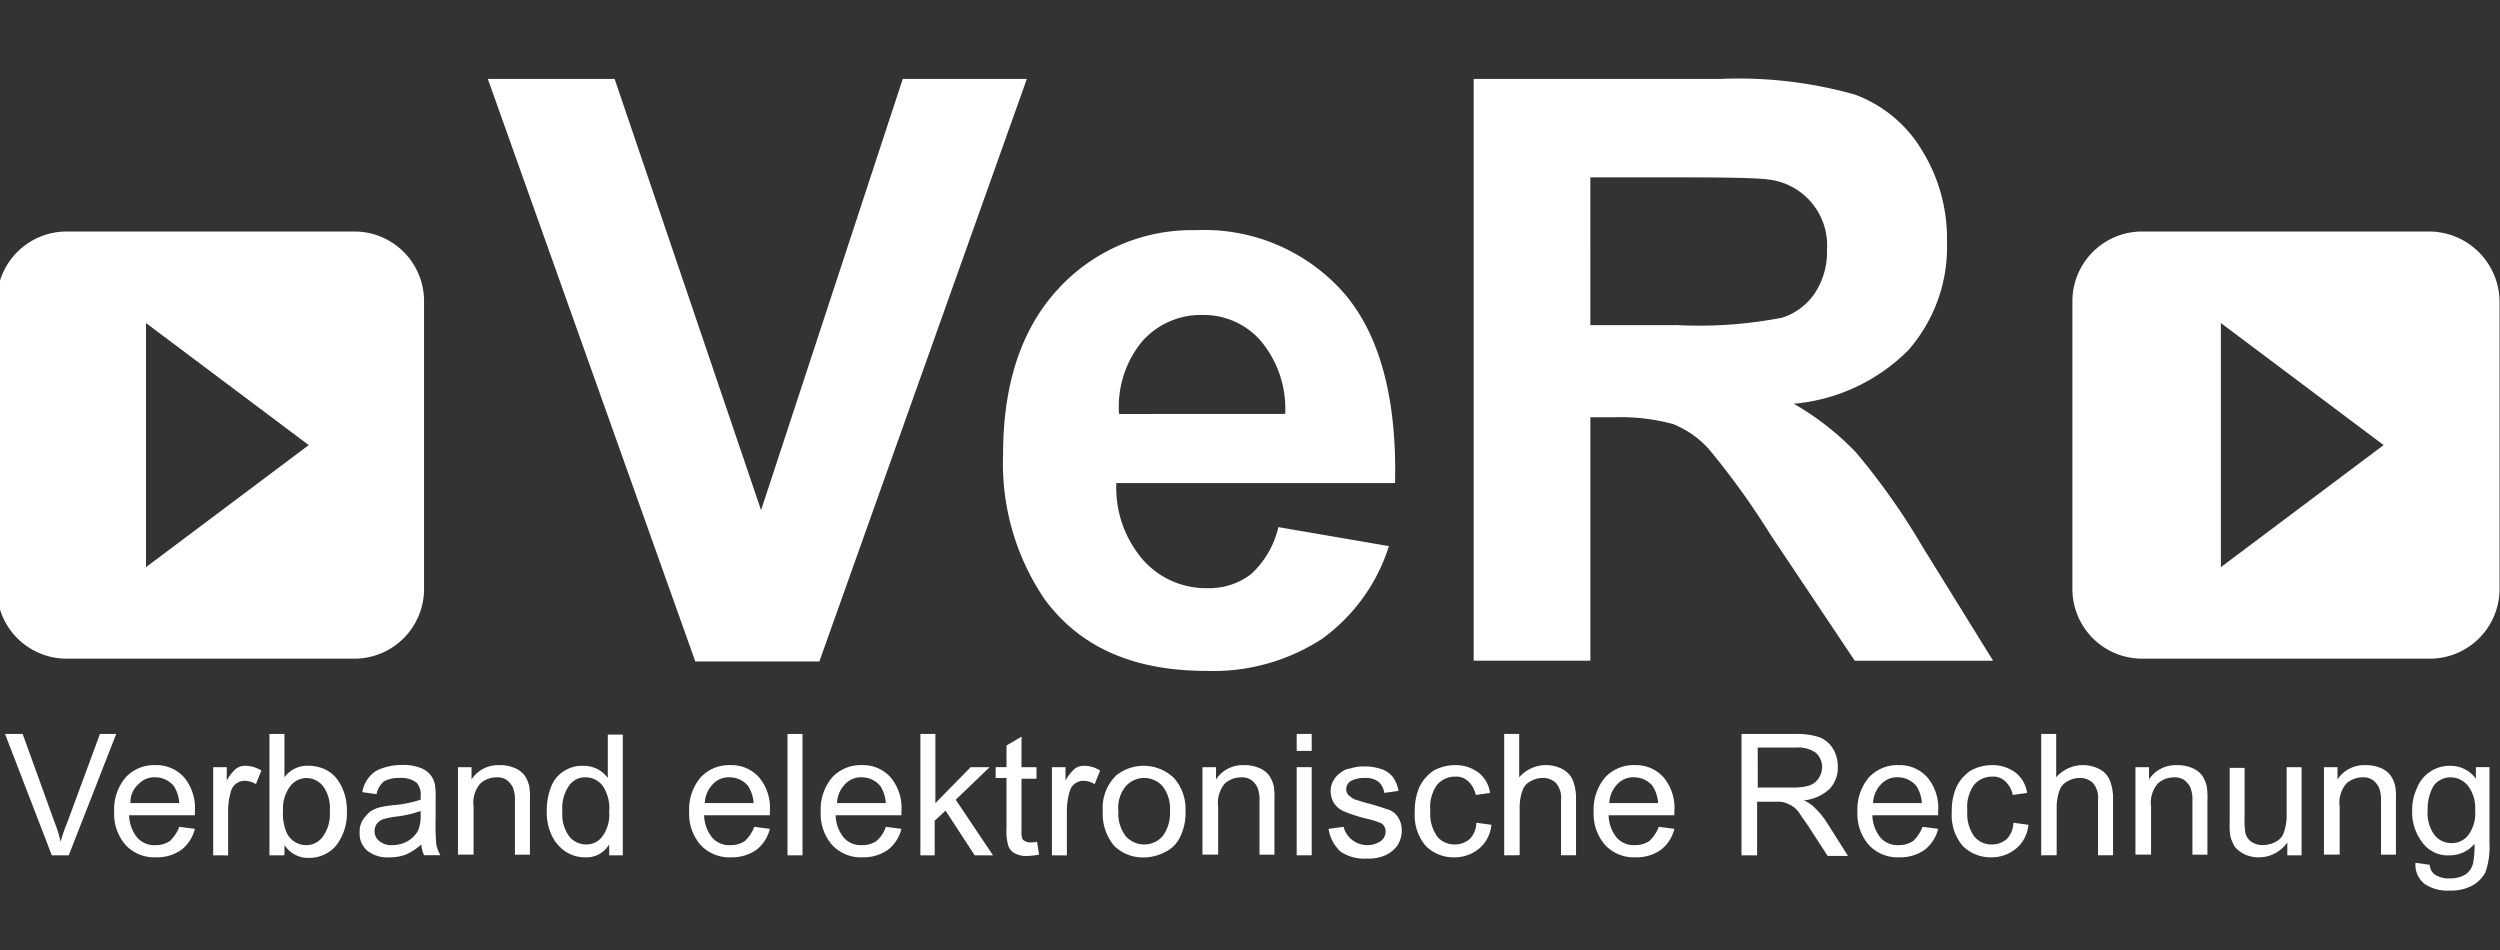
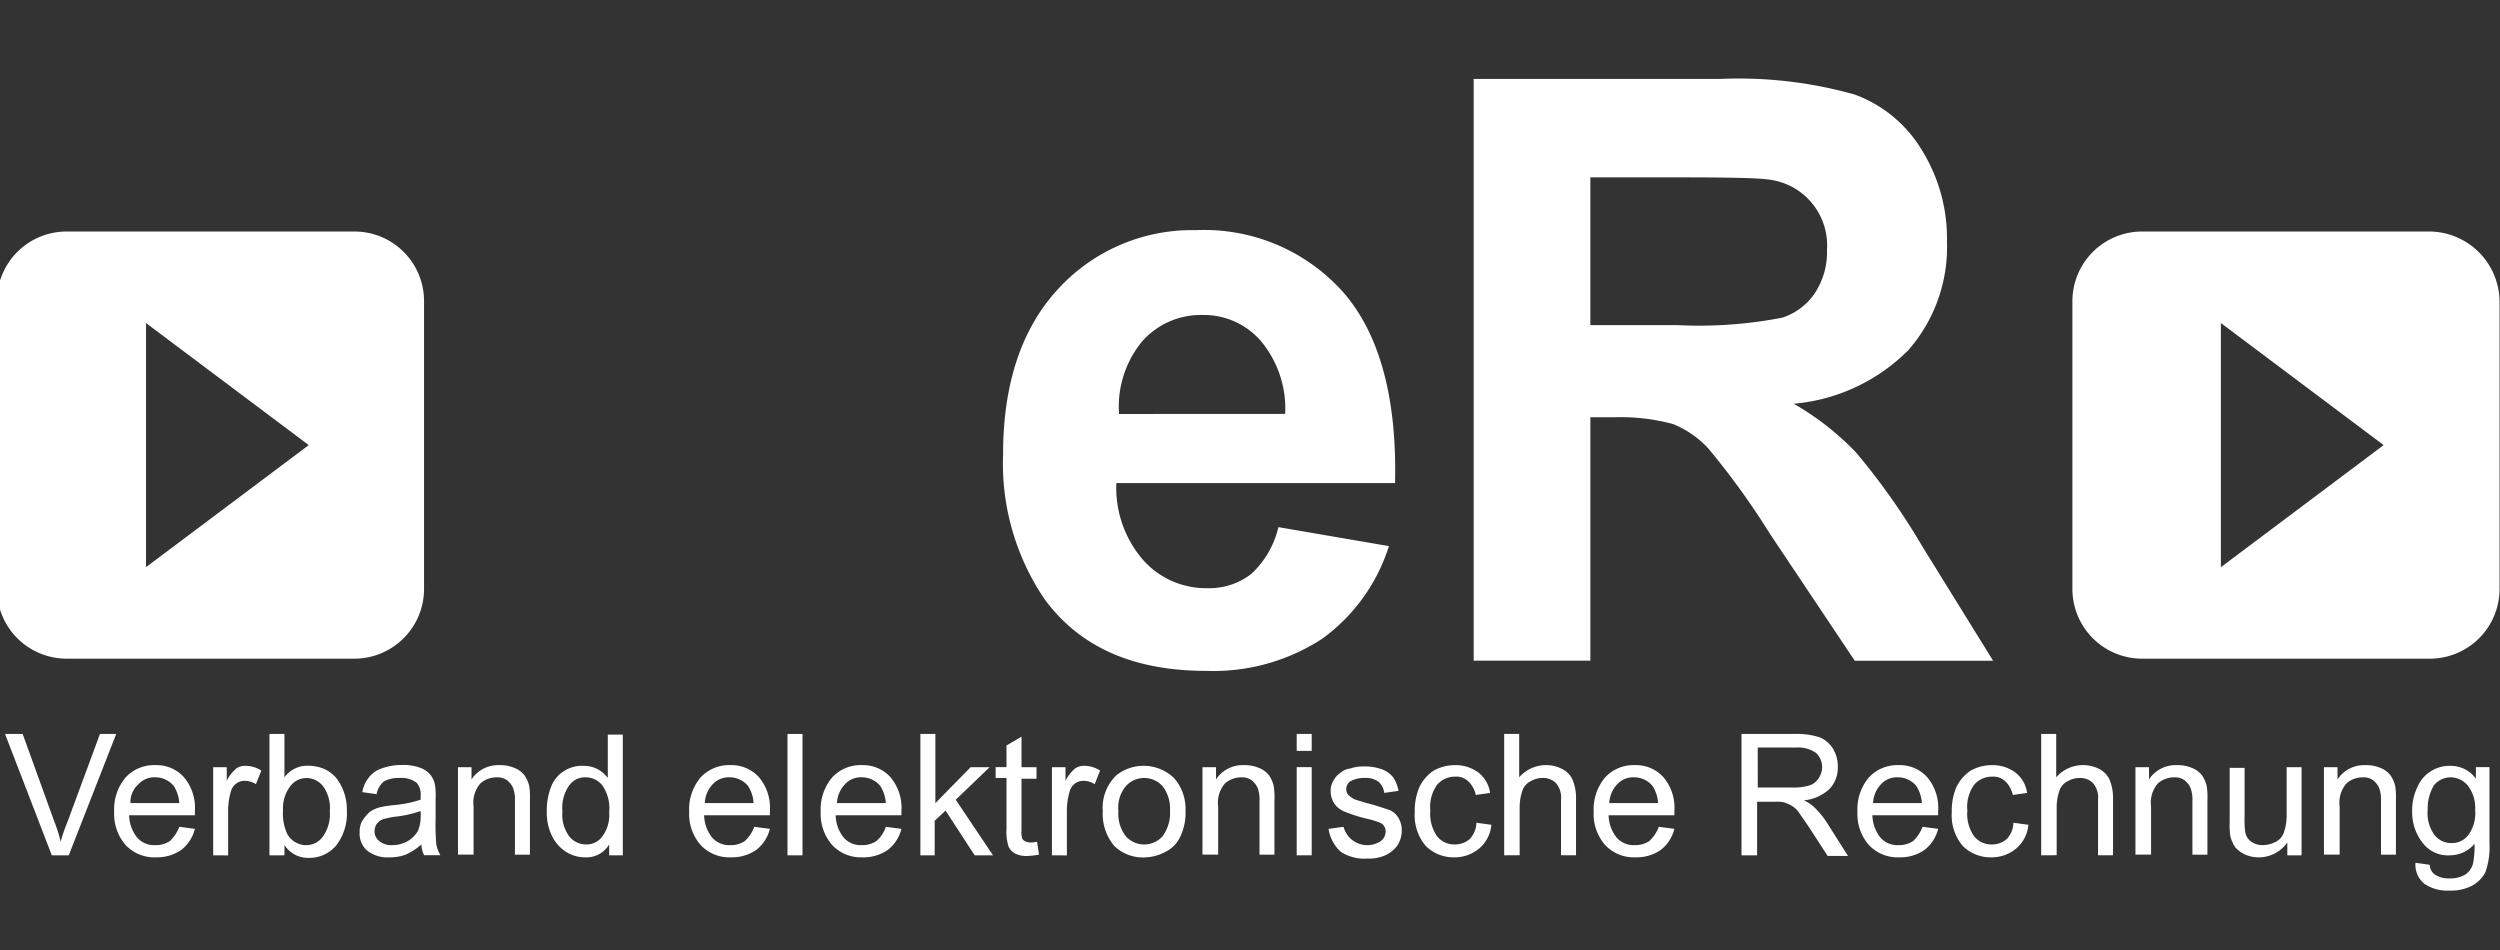
<svg xmlns="http://www.w3.org/2000/svg" width="150" height="57" viewBox="0 0 150 57">
  <rect x="0" y="0" width="150" height="57" fill="#333333" stroke="none" />
  <defs>
    <clipPath id="clip-path">
      <rect id="Rechteck_363" data-name="Rechteck 363" width="150" height="57" transform="translate(408.206 7343.688)" fill="#fff" stroke="#707070" stroke-width="1" />
    </clipPath>
  </defs>
  <g id="Gruppe_maskieren_7" data-name="Gruppe maskieren 7" transform="translate(-408.206 -7343.688)" clip-path="url(#clip-path)">
    <g id="Logo-VeR_weiss" transform="translate(408.02 7348.425)">
      <g id="Gruppe_2312" data-name="Gruppe 2312" transform="translate(29.454 0)">
        <g id="Gruppe_2311" data-name="Gruppe 2311">
-           <path id="Pfad_2851" data-name="Pfad 2851" d="M114.447,85.8,102,50.851h7.608l8.787,25.874,8.5-25.874h7.445L121.892,85.8Z" transform="translate(-101.998 -50.851)" fill="#fff" />
          <path id="Pfad_2852" data-name="Pfad 2852" d="M174.934,85.224l6.631,1.139a10.893,10.893,0,0,1-4.028,5.574,11.952,11.952,0,0,1-6.916,1.912c-4.394,0-7.608-1.424-9.723-4.312a14.492,14.492,0,0,1-2.482-8.706c0-4.19,1.1-7.486,3.255-9.845a10.893,10.893,0,0,1,8.3-3.58,11.169,11.169,0,0,1,8.869,3.743c2.156,2.482,3.214,6.306,3.092,11.432H165.211a6.611,6.611,0,0,0,1.627,4.638,5.052,5.052,0,0,0,3.824,1.668,4.125,4.125,0,0,0,2.644-.854A5.536,5.536,0,0,0,174.934,85.224Zm.407-6.794A6.332,6.332,0,0,0,173.835,74a4.535,4.535,0,0,0-3.458-1.505,4.69,4.69,0,0,0-3.621,1.587,6.16,6.16,0,0,0-1.383,4.353Z" transform="translate(-127.498 -58.333)" fill="#fff" />
          <path id="Pfad_2853" data-name="Pfad 2853" d="M209.936,85.8V50.851H224.7a25.682,25.682,0,0,1,8.1.936,7.864,7.864,0,0,1,4.028,3.336,10.036,10.036,0,0,1,1.505,5.492,9.379,9.379,0,0,1-2.319,6.509,11.053,11.053,0,0,1-6.875,3.214,16.626,16.626,0,0,1,3.743,2.929,41.416,41.416,0,0,1,3.987,5.655l4.231,6.835h-8.3l-5.085-7.608a46.115,46.115,0,0,0-3.7-5.126,5.853,5.853,0,0,0-2.115-1.465,11.94,11.94,0,0,0-3.539-.407h-1.424V85.756h-7Zm7-20.179h5.207a26.131,26.131,0,0,0,6.306-.447,3.745,3.745,0,0,0,1.953-1.465,4.463,4.463,0,0,0,.732-2.6,3.975,3.975,0,0,0-3.58-4.231q-.854-.122-5.126-.122h-5.492Z" transform="translate(-150.783 -50.851)" fill="#fff" />
        </g>
      </g>
      <g id="Gruppe_2313" data-name="Gruppe 2313" transform="translate(0.488 39.299)">
        <path id="Pfad_2854" data-name="Pfad 2854" d="M51.95,129.844l-2.807-7.282H50.2l1.912,5.289a7.748,7.748,0,0,1,.366,1.18,10.043,10.043,0,0,1,.407-1.18l1.953-5.289h.976l-2.848,7.282Z" transform="translate(-49.143 -122.561)" fill="#fff" />
        <path id="Pfad_2855" data-name="Pfad 2855" d="M65,129.678l.936.122a2.286,2.286,0,0,1-.814,1.261,2.539,2.539,0,0,1-1.505.447,2.36,2.36,0,0,1-1.831-.732,2.823,2.823,0,0,1-.692-1.993,2.967,2.967,0,0,1,.692-2.075,2.331,2.331,0,0,1,1.79-.732,2.216,2.216,0,0,1,1.709.732,2.847,2.847,0,0,1,.651,2.034v.244H61.99a2.221,2.221,0,0,0,.488,1.343,1.36,1.36,0,0,0,1.1.448,1.5,1.5,0,0,0,.854-.244A2.245,2.245,0,0,0,65,129.678Zm-2.929-1.424H65a2.141,2.141,0,0,0-.325-1.017,1.43,1.43,0,0,0-1.1-.529,1.291,1.291,0,0,0-1.017.407A1.419,1.419,0,0,0,62.071,128.254Z" transform="translate(-54.545 -124.105)" fill="#fff" />
        <path id="Pfad_2856" data-name="Pfad 2856" d="M71.933,131.421v-5.289h.814v.814a2.384,2.384,0,0,1,.57-.732.934.934,0,0,1,.57-.163,1.77,1.77,0,0,1,.936.285l-.325.814a1.35,1.35,0,0,0-.651-.2.85.85,0,0,0-.854.651,4.123,4.123,0,0,0-.163,1.058v2.766Z" transform="translate(-59.444 -124.138)" fill="#fff" />
        <path id="Pfad_2857" data-name="Pfad 2857" d="M78.908,129.844h-.814v-7.282h.9v2.6a1.7,1.7,0,0,1,1.465-.692,2.413,2.413,0,0,1,.936.2,1.989,1.989,0,0,1,.732.57,2.842,2.842,0,0,1,.448.854,3.033,3.033,0,0,1,.163,1.058,3.135,3.135,0,0,1-.651,2.115,2.107,2.107,0,0,1-1.627.732,1.68,1.68,0,0,1-1.465-.773v.61Zm0-2.685a2.889,2.889,0,0,0,.244,1.383,1.3,1.3,0,0,0,1.139.692,1.219,1.219,0,0,0,1.017-.529,2.291,2.291,0,0,0,.407-1.505,2.22,2.22,0,0,0-.407-1.505,1.272,1.272,0,0,0-.976-.488,1.219,1.219,0,0,0-1.017.529A2.2,2.2,0,0,0,78.908,127.159Z" transform="translate(-62.229 -122.561)" fill="#fff" />
        <path id="Pfad_2858" data-name="Pfad 2858" d="M91.67,130.736a3.643,3.643,0,0,1-.936.61,2.734,2.734,0,0,1-.976.163,1.963,1.963,0,0,1-1.343-.407,1.36,1.36,0,0,1-.448-1.1,1.337,1.337,0,0,1,.163-.692,2.8,2.8,0,0,1,.447-.529,1.869,1.869,0,0,1,.651-.285,7.228,7.228,0,0,1,.814-.122,6.981,6.981,0,0,0,1.587-.325v-.244a1.036,1.036,0,0,0-.244-.773,1.516,1.516,0,0,0-1.017-.285,1.878,1.878,0,0,0-.936.2,1.309,1.309,0,0,0-.448.773l-.854-.122a1.83,1.83,0,0,1,.407-.9,1.55,1.55,0,0,1,.773-.529,3.4,3.4,0,0,1,1.18-.2,2.844,2.844,0,0,1,1.1.163,1.449,1.449,0,0,1,.61.407,1.415,1.415,0,0,1,.285.61,3.991,3.991,0,0,1,.041.814v1.18a14.1,14.1,0,0,0,.041,1.587,2.126,2.126,0,0,0,.244.651h-.976A1.706,1.706,0,0,1,91.67,130.736Zm-.081-1.993a6.662,6.662,0,0,1-1.465.325,4.8,4.8,0,0,0-.773.163.886.886,0,0,0-.366.285.785.785,0,0,0-.122.407.732.732,0,0,0,.285.61,1.1,1.1,0,0,0,.773.244,1.89,1.89,0,0,0,.936-.244,1.752,1.752,0,0,0,.61-.61,2.336,2.336,0,0,0,.163-.9v-.285Z" transform="translate(-66.691 -124.105)" fill="#fff" />
        <path id="Pfad_2859" data-name="Pfad 2859" d="M98.732,131.387V126.1h.814v.732a1.909,1.909,0,0,1,1.668-.854,2.189,2.189,0,0,1,.9.163,1.408,1.408,0,0,1,.61.448,1.869,1.869,0,0,1,.285.651,4.468,4.468,0,0,1,.041.854v3.255h-.9v-3.214a2,2,0,0,0-.122-.814,1.272,1.272,0,0,0-.366-.448.981.981,0,0,0-.61-.163,1.458,1.458,0,0,0-.976.366,1.757,1.757,0,0,0-.407,1.383v2.888h-.936Z" transform="translate(-71.556 -124.105)" fill="#fff" />
        <path id="Pfad_2860" data-name="Pfad 2860" d="M112.2,129.877v-.651a1.591,1.591,0,0,1-1.465.773,2.12,2.12,0,0,1-1.18-.366,2.392,2.392,0,0,1-.814-.976,3.182,3.182,0,0,1-.285-1.424,3.869,3.869,0,0,1,.244-1.424,1.9,1.9,0,0,1,.773-.976,1.991,1.991,0,0,1,1.18-.325,1.891,1.891,0,0,1,.854.2,1.915,1.915,0,0,1,.61.529v-2.6h.9v7.241Zm-2.807-2.644a2.22,2.22,0,0,0,.407,1.505,1.29,1.29,0,0,0,1.017.488,1.16,1.16,0,0,0,.976-.488,2.171,2.171,0,0,0,.407-1.465,2.394,2.394,0,0,0-.407-1.587,1.29,1.29,0,0,0-1.017-.488,1.16,1.16,0,0,0-.976.488A2.342,2.342,0,0,0,109.392,127.233Z" transform="translate(-75.951 -122.595)" fill="#fff" />
        <path id="Pfad_2861" data-name="Pfad 2861" d="M127.952,129.678l.936.122a2.286,2.286,0,0,1-.814,1.261,2.539,2.539,0,0,1-1.505.447,2.36,2.36,0,0,1-1.831-.732,2.823,2.823,0,0,1-.692-1.993,2.967,2.967,0,0,1,.692-2.075,2.331,2.331,0,0,1,1.79-.732,2.216,2.216,0,0,1,1.709.732,2.847,2.847,0,0,1,.651,2.034v.244h-3.946a2.221,2.221,0,0,0,.488,1.343,1.36,1.36,0,0,0,1.1.448,1.5,1.5,0,0,0,.854-.244A2.244,2.244,0,0,0,127.952,129.678Zm-2.97-1.424h2.929a2.142,2.142,0,0,0-.325-1.017,1.43,1.43,0,0,0-1.1-.529,1.291,1.291,0,0,0-1.017.407A1.734,1.734,0,0,0,124.982,128.254Z" transform="translate(-82.997 -124.105)" fill="#fff" />
        <path id="Pfad_2862" data-name="Pfad 2862" d="M134.81,129.844v-7.282h.9v7.282Z" transform="translate(-87.862 -122.561)" fill="#fff" />
        <path id="Pfad_2863" data-name="Pfad 2863" d="M142.353,129.678l.936.122a2.286,2.286,0,0,1-.814,1.261,2.539,2.539,0,0,1-1.505.447,2.36,2.36,0,0,1-1.831-.732,2.823,2.823,0,0,1-.692-1.993,2.967,2.967,0,0,1,.692-2.075,2.331,2.331,0,0,1,1.79-.732,2.216,2.216,0,0,1,1.709.732,2.847,2.847,0,0,1,.651,2.034v.244h-3.946a2.221,2.221,0,0,0,.488,1.343,1.36,1.36,0,0,0,1.1.448,1.5,1.5,0,0,0,.854-.244A1.864,1.864,0,0,0,142.353,129.678Zm-2.929-1.424h2.929a2.142,2.142,0,0,0-.325-1.017,1.43,1.43,0,0,0-1.1-.529,1.291,1.291,0,0,0-1.017.407A1.734,1.734,0,0,0,139.424,128.254Z" transform="translate(-89.506 -124.105)" fill="#fff" />
        <path id="Pfad_2864" data-name="Pfad 2864" d="M149.36,129.844v-7.282h.9v4.15l2.115-2.156h1.139l-2.034,1.953,2.238,3.336h-1.1l-1.749-2.685-.651.61v2.075Z" transform="translate(-94.439 -122.561)" fill="#fff" />
        <path id="Pfad_2865" data-name="Pfad 2865" d="M160.082,129.164l.122.773a4.53,4.53,0,0,1-.692.081,1.455,1.455,0,0,1-.773-.163.865.865,0,0,1-.366-.407,2.912,2.912,0,0,1-.122-1.058V125.34H157.6v-.651h.651v-1.3l.9-.529v1.831h.9v.692h-.9v3.092a1.4,1.4,0,0,0,.041.488.318.318,0,0,0,.163.163.63.63,0,0,0,.325.081A1.524,1.524,0,0,0,160.082,129.164Z" transform="translate(-98.163 -122.696)" fill="#fff" />
        <path id="Pfad_2866" data-name="Pfad 2866" d="M163.762,131.421v-5.289h.814v.814a2.384,2.384,0,0,1,.57-.732.934.934,0,0,1,.57-.163,1.77,1.77,0,0,1,.936.285l-.325.814a1.351,1.351,0,0,0-.651-.2.85.85,0,0,0-.854.651,4.123,4.123,0,0,0-.163,1.058v2.766Z" transform="translate(-100.948 -124.138)" fill="#fff" />
        <path id="Pfad_2867" data-name="Pfad 2867" d="M169.329,128.776a2.7,2.7,0,0,1,.814-2.156,2.633,2.633,0,0,1,3.458.163,2.788,2.788,0,0,1,.692,1.953,3.3,3.3,0,0,1-.325,1.587,1.91,1.91,0,0,1-.9.9,2.769,2.769,0,0,1-1.261.325,2.454,2.454,0,0,1-1.79-.692A2.967,2.967,0,0,1,169.329,128.776Zm.936,0a2.215,2.215,0,0,0,.448,1.505,1.48,1.48,0,0,0,2.2,0,2.336,2.336,0,0,0,.448-1.546,2.172,2.172,0,0,0-.448-1.465,1.48,1.48,0,0,0-2.2,0A2.025,2.025,0,0,0,170.265,128.776Z" transform="translate(-103.464 -124.138)" fill="#fff" />
        <path id="Pfad_2868" data-name="Pfad 2868" d="M180.242,131.387V126.1h.814v.732a1.909,1.909,0,0,1,1.668-.854,2.19,2.19,0,0,1,.9.163,1.408,1.408,0,0,1,.61.448,1.869,1.869,0,0,1,.285.651,4.47,4.47,0,0,1,.041.854v3.255h-.895v-3.214a2,2,0,0,0-.122-.814,1.272,1.272,0,0,0-.366-.448.981.981,0,0,0-.61-.163,1.458,1.458,0,0,0-.976.366,1.757,1.757,0,0,0-.407,1.383v2.888h-.936Z" transform="translate(-108.396 -124.105)" fill="#fff" />
        <path id="Pfad_2869" data-name="Pfad 2869" d="M190.56,123.578v-1.017h.9v1.017Zm0,6.265v-5.289h.9v5.289Z" transform="translate(-113.06 -122.561)" fill="#fff" />
        <path id="Pfad_2870" data-name="Pfad 2870" d="M194.049,129.867l.9-.122a1.47,1.47,0,0,0,2.238.854.71.71,0,0,0,.285-.57.58.58,0,0,0-.244-.488,4.594,4.594,0,0,0-.9-.285,9.2,9.2,0,0,1-1.383-.448,1.353,1.353,0,0,1-.57-.488,1.372,1.372,0,0,1-.2-.692,1.194,1.194,0,0,1,.163-.651,1.293,1.293,0,0,1,.448-.488,1.056,1.056,0,0,1,.57-.244,2.369,2.369,0,0,1,.773-.122,3.118,3.118,0,0,1,1.1.163,1.512,1.512,0,0,1,.692.488,2.13,2.13,0,0,1,.325.814l-.854.122a1.106,1.106,0,0,0-.325-.651,1.215,1.215,0,0,0-.814-.244,1.71,1.71,0,0,0-.9.2.58.58,0,0,0-.244.488.541.541,0,0,0,.122.325,2.257,2.257,0,0,0,.325.244c.081.041.366.122.773.244.651.163,1.058.325,1.343.407a1.122,1.122,0,0,1,.57.488,1.447,1.447,0,0,1,.2.773,1.709,1.709,0,0,1-.244.854,1.843,1.843,0,0,1-.732.61,2.41,2.41,0,0,1-1.1.2,2.544,2.544,0,0,1-1.587-.407A2.313,2.313,0,0,1,194.049,129.867Z" transform="translate(-114.637 -124.172)" fill="#fff" />
        <path id="Pfad_2871" data-name="Pfad 2871" d="M207.179,129.434l.9.122a2.111,2.111,0,0,1-.732,1.424,2.3,2.3,0,0,1-1.465.529,2.359,2.359,0,0,1-1.749-.692,2.847,2.847,0,0,1-.651-2.034,3.551,3.551,0,0,1,.285-1.505,2.486,2.486,0,0,1,.854-.976,2.643,2.643,0,0,1,1.261-.325,2.288,2.288,0,0,1,1.424.448,1.849,1.849,0,0,1,.692,1.22l-.854.122a1.579,1.579,0,0,0-.448-.814,1.013,1.013,0,0,0-.773-.285,1.393,1.393,0,0,0-1.1.488,2.271,2.271,0,0,0-.407,1.546,2.342,2.342,0,0,0,.407,1.546,1.312,1.312,0,0,0,1.058.488,1.34,1.34,0,0,0,.9-.325A1.458,1.458,0,0,0,207.179,129.434Z" transform="translate(-118.898 -124.105)" fill="#fff" />
        <path id="Pfad_2872" data-name="Pfad 2872" d="M213.276,129.844v-7.282h.9v2.6a2.138,2.138,0,0,1,2.6-.488,1.35,1.35,0,0,1,.61.651,2.93,2.93,0,0,1,.2,1.18v3.336h-.9v-3.336a1.337,1.337,0,0,0-.285-.976,1.07,1.07,0,0,0-.814-.325,1.4,1.4,0,0,0-.732.2.962.962,0,0,0-.488.57,3.034,3.034,0,0,0-.163.976v2.888Z" transform="translate(-123.327 -122.561)" fill="#fff" />
        <path id="Pfad_2873" data-name="Pfad 2873" d="M226.981,129.678l.936.122a2.285,2.285,0,0,1-.814,1.261,2.539,2.539,0,0,1-1.505.447,2.36,2.36,0,0,1-1.831-.732,2.823,2.823,0,0,1-.692-1.993,2.967,2.967,0,0,1,.692-2.075,2.331,2.331,0,0,1,1.79-.732,2.216,2.216,0,0,1,1.709.732,2.847,2.847,0,0,1,.651,2.034v.244H223.97a2.221,2.221,0,0,0,.488,1.343,1.36,1.36,0,0,0,1.1.448,1.5,1.5,0,0,0,.854-.244A2.245,2.245,0,0,0,226.981,129.678Zm-2.97-1.424h2.929a2.142,2.142,0,0,0-.325-1.017,1.43,1.43,0,0,0-1.1-.529,1.291,1.291,0,0,0-1.017.407A1.734,1.734,0,0,0,224.011,128.254Z" transform="translate(-127.756 -124.105)" fill="#fff" />
        <path id="Pfad_2874" data-name="Pfad 2874" d="M239.258,129.844v-7.282h3.214a4.326,4.326,0,0,1,1.465.2,1.667,1.667,0,0,1,.814.692,2.016,2.016,0,0,1,.285,1.1,1.848,1.848,0,0,1-.488,1.3,2.611,2.611,0,0,1-1.546.692,2.3,2.3,0,0,1,.57.366,5.159,5.159,0,0,1,.814.976l1.261,1.993h-1.22l-.976-1.505c-.285-.448-.529-.773-.692-1.017a1.381,1.381,0,0,0-.488-.488,2.18,2.18,0,0,0-.447-.2,1.836,1.836,0,0,0-.529-.041h-1.1v3.214h-.936Zm.976-4.068h2.075a3.285,3.285,0,0,0,1.017-.122,1.052,1.052,0,0,0,.57-.448,1.229,1.229,0,0,0,.2-.651,1.171,1.171,0,0,0-.366-.854,1.856,1.856,0,0,0-1.18-.325h-2.319Z" transform="translate(-135.07 -122.561)" fill="#fff" />
        <path id="Pfad_2875" data-name="Pfad 2875" d="M255.858,129.678l.936.122a2.286,2.286,0,0,1-.814,1.261,2.539,2.539,0,0,1-1.505.447,2.36,2.36,0,0,1-1.831-.732,2.823,2.823,0,0,1-.692-1.993,2.967,2.967,0,0,1,.692-2.075,2.331,2.331,0,0,1,1.79-.732,2.216,2.216,0,0,1,1.709.732,2.846,2.846,0,0,1,.651,2.034v.244h-3.946a2.221,2.221,0,0,0,.488,1.343,1.36,1.36,0,0,0,1.1.448,1.5,1.5,0,0,0,.854-.244A2.245,2.245,0,0,0,255.858,129.678Zm-2.97-1.424h2.929a2.141,2.141,0,0,0-.325-1.017,1.43,1.43,0,0,0-1.1-.529,1.291,1.291,0,0,0-1.017.407A1.734,1.734,0,0,0,252.888,128.254Z" transform="translate(-140.807 -124.105)" fill="#fff" />
        <path id="Pfad_2876" data-name="Pfad 2876" d="M265.973,129.434l.9.122a2.11,2.11,0,0,1-.732,1.424,2.3,2.3,0,0,1-1.465.529,2.359,2.359,0,0,1-1.749-.692,2.847,2.847,0,0,1-.651-2.034,3.551,3.551,0,0,1,.285-1.505,2.486,2.486,0,0,1,.854-.976,2.643,2.643,0,0,1,1.261-.325,2.288,2.288,0,0,1,1.424.448,1.848,1.848,0,0,1,.692,1.22l-.854.122a1.579,1.579,0,0,0-.448-.814,1.013,1.013,0,0,0-.773-.285,1.393,1.393,0,0,0-1.1.488,2.272,2.272,0,0,0-.407,1.546,2.343,2.343,0,0,0,.407,1.546,1.312,1.312,0,0,0,1.058.488,1.34,1.34,0,0,0,.9-.325A1.457,1.457,0,0,0,265.973,129.434Z" transform="translate(-145.471 -124.105)" fill="#fff" />
        <path id="Pfad_2877" data-name="Pfad 2877" d="M272.07,129.844v-7.282h.9v2.6a2.138,2.138,0,0,1,2.6-.488,1.35,1.35,0,0,1,.61.651,2.929,2.929,0,0,1,.2,1.18v3.336h-.9v-3.336a1.337,1.337,0,0,0-.285-.976,1.07,1.07,0,0,0-.814-.325,1.4,1.4,0,0,0-.732.2.962.962,0,0,0-.488.57,3.034,3.034,0,0,0-.163.976v2.888Z" transform="translate(-149.9 -122.561)" fill="#fff" />
        <path id="Pfad_2878" data-name="Pfad 2878" d="M282.389,131.387V126.1h.814v.732a1.909,1.909,0,0,1,1.668-.854,2.19,2.19,0,0,1,.9.163,1.408,1.408,0,0,1,.61.448,1.87,1.87,0,0,1,.285.651,4.465,4.465,0,0,1,.041.854v3.255h-.9v-3.214a2,2,0,0,0-.122-.814,1.271,1.271,0,0,0-.366-.448.98.98,0,0,0-.61-.163,1.458,1.458,0,0,0-.976.366,1.757,1.757,0,0,0-.407,1.383v2.888h-.936Z" transform="translate(-154.564 -124.105)" fill="#fff" />
        <path id="Pfad_2879" data-name="Pfad 2879" d="M296.165,131.488v-.773a2.087,2.087,0,0,1-2.522.732,1.828,1.828,0,0,1-.61-.447,2.414,2.414,0,0,1-.285-.651,4.471,4.471,0,0,1-.041-.854V126.24h.895v2.929a5.24,5.24,0,0,0,.041.936.878.878,0,0,0,.366.57,1.163,1.163,0,0,0,.692.2,1.683,1.683,0,0,0,.773-.2.962.962,0,0,0,.488-.57,3.107,3.107,0,0,0,.163-1.017V126.2h.895v5.289Z" transform="translate(-159.228 -124.205)" fill="#fff" />
        <path id="Pfad_2880" data-name="Pfad 2880" d="M303.026,131.387V126.1h.814v.732a1.909,1.909,0,0,1,1.668-.854,2.189,2.189,0,0,1,.9.163,1.408,1.408,0,0,1,.61.448,1.869,1.869,0,0,1,.285.651,4.475,4.475,0,0,1,.041.854v3.255h-.895v-3.214a2,2,0,0,0-.122-.814,1.273,1.273,0,0,0-.366-.448.981.981,0,0,0-.61-.163,1.457,1.457,0,0,0-.976.366,1.757,1.757,0,0,0-.407,1.383v2.888h-.936Z" transform="translate(-163.891 -124.105)" fill="#fff" />
        <path id="Pfad_2881" data-name="Pfad 2881" d="M312.88,131.868l.854.122a.77.77,0,0,0,.285.57,1.462,1.462,0,0,0,.9.244,1.735,1.735,0,0,0,.976-.244,1.152,1.152,0,0,0,.448-.692,5.826,5.826,0,0,0,.081-1.139,1.932,1.932,0,0,1-1.465.692,1.893,1.893,0,0,1-1.668-.773,2.953,2.953,0,0,1-.61-1.871,3.122,3.122,0,0,1,.285-1.383,2.1,2.1,0,0,1,1.993-1.343,1.87,1.87,0,0,1,1.546.773v-.692h.814v4.556a4.559,4.559,0,0,1-.244,1.749,1.958,1.958,0,0,1-.814.814,2.731,2.731,0,0,1-1.342.285,2.443,2.443,0,0,1-1.505-.407A1.471,1.471,0,0,1,312.88,131.868Zm.732-3.173a2.22,2.22,0,0,0,.407,1.505,1.29,1.29,0,0,0,1.017.488,1.234,1.234,0,0,0,1.017-.488,2.22,2.22,0,0,0,.407-1.505,2.172,2.172,0,0,0-.447-1.465,1.35,1.35,0,0,0-1.017-.488,1.29,1.29,0,0,0-1.017.488A2.755,2.755,0,0,0,313.612,128.695Z" transform="translate(-168.253 -124.138)" fill="#fff" />
      </g>
      <path id="Pfad_2882" data-name="Pfad 2882" d="M296.924,67.554H279.675a4.184,4.184,0,0,0-4.19,4.19V88.993a4.184,4.184,0,0,0,4.19,4.19h17.249a4.184,4.184,0,0,0,4.19-4.19V71.744A4.237,4.237,0,0,0,296.924,67.554Zm-12.53,20.138V73.046l9.764,7.323Z" transform="translate(-150.955 -58.4)" fill="#fff" />
      <path id="Pfad_2883" data-name="Pfad 2883" d="M69.733,67.554H52.443a4.184,4.184,0,0,0-4.19,4.19V88.993a4.184,4.184,0,0,0,4.19,4.19H69.692a4.184,4.184,0,0,0,4.19-4.19V71.744A4.176,4.176,0,0,0,69.733,67.554ZM57.2,87.691V73.046l9.764,7.323Z" transform="translate(-48.253 -58.4)" fill="#fff" />
    </g>
  </g>
</svg>